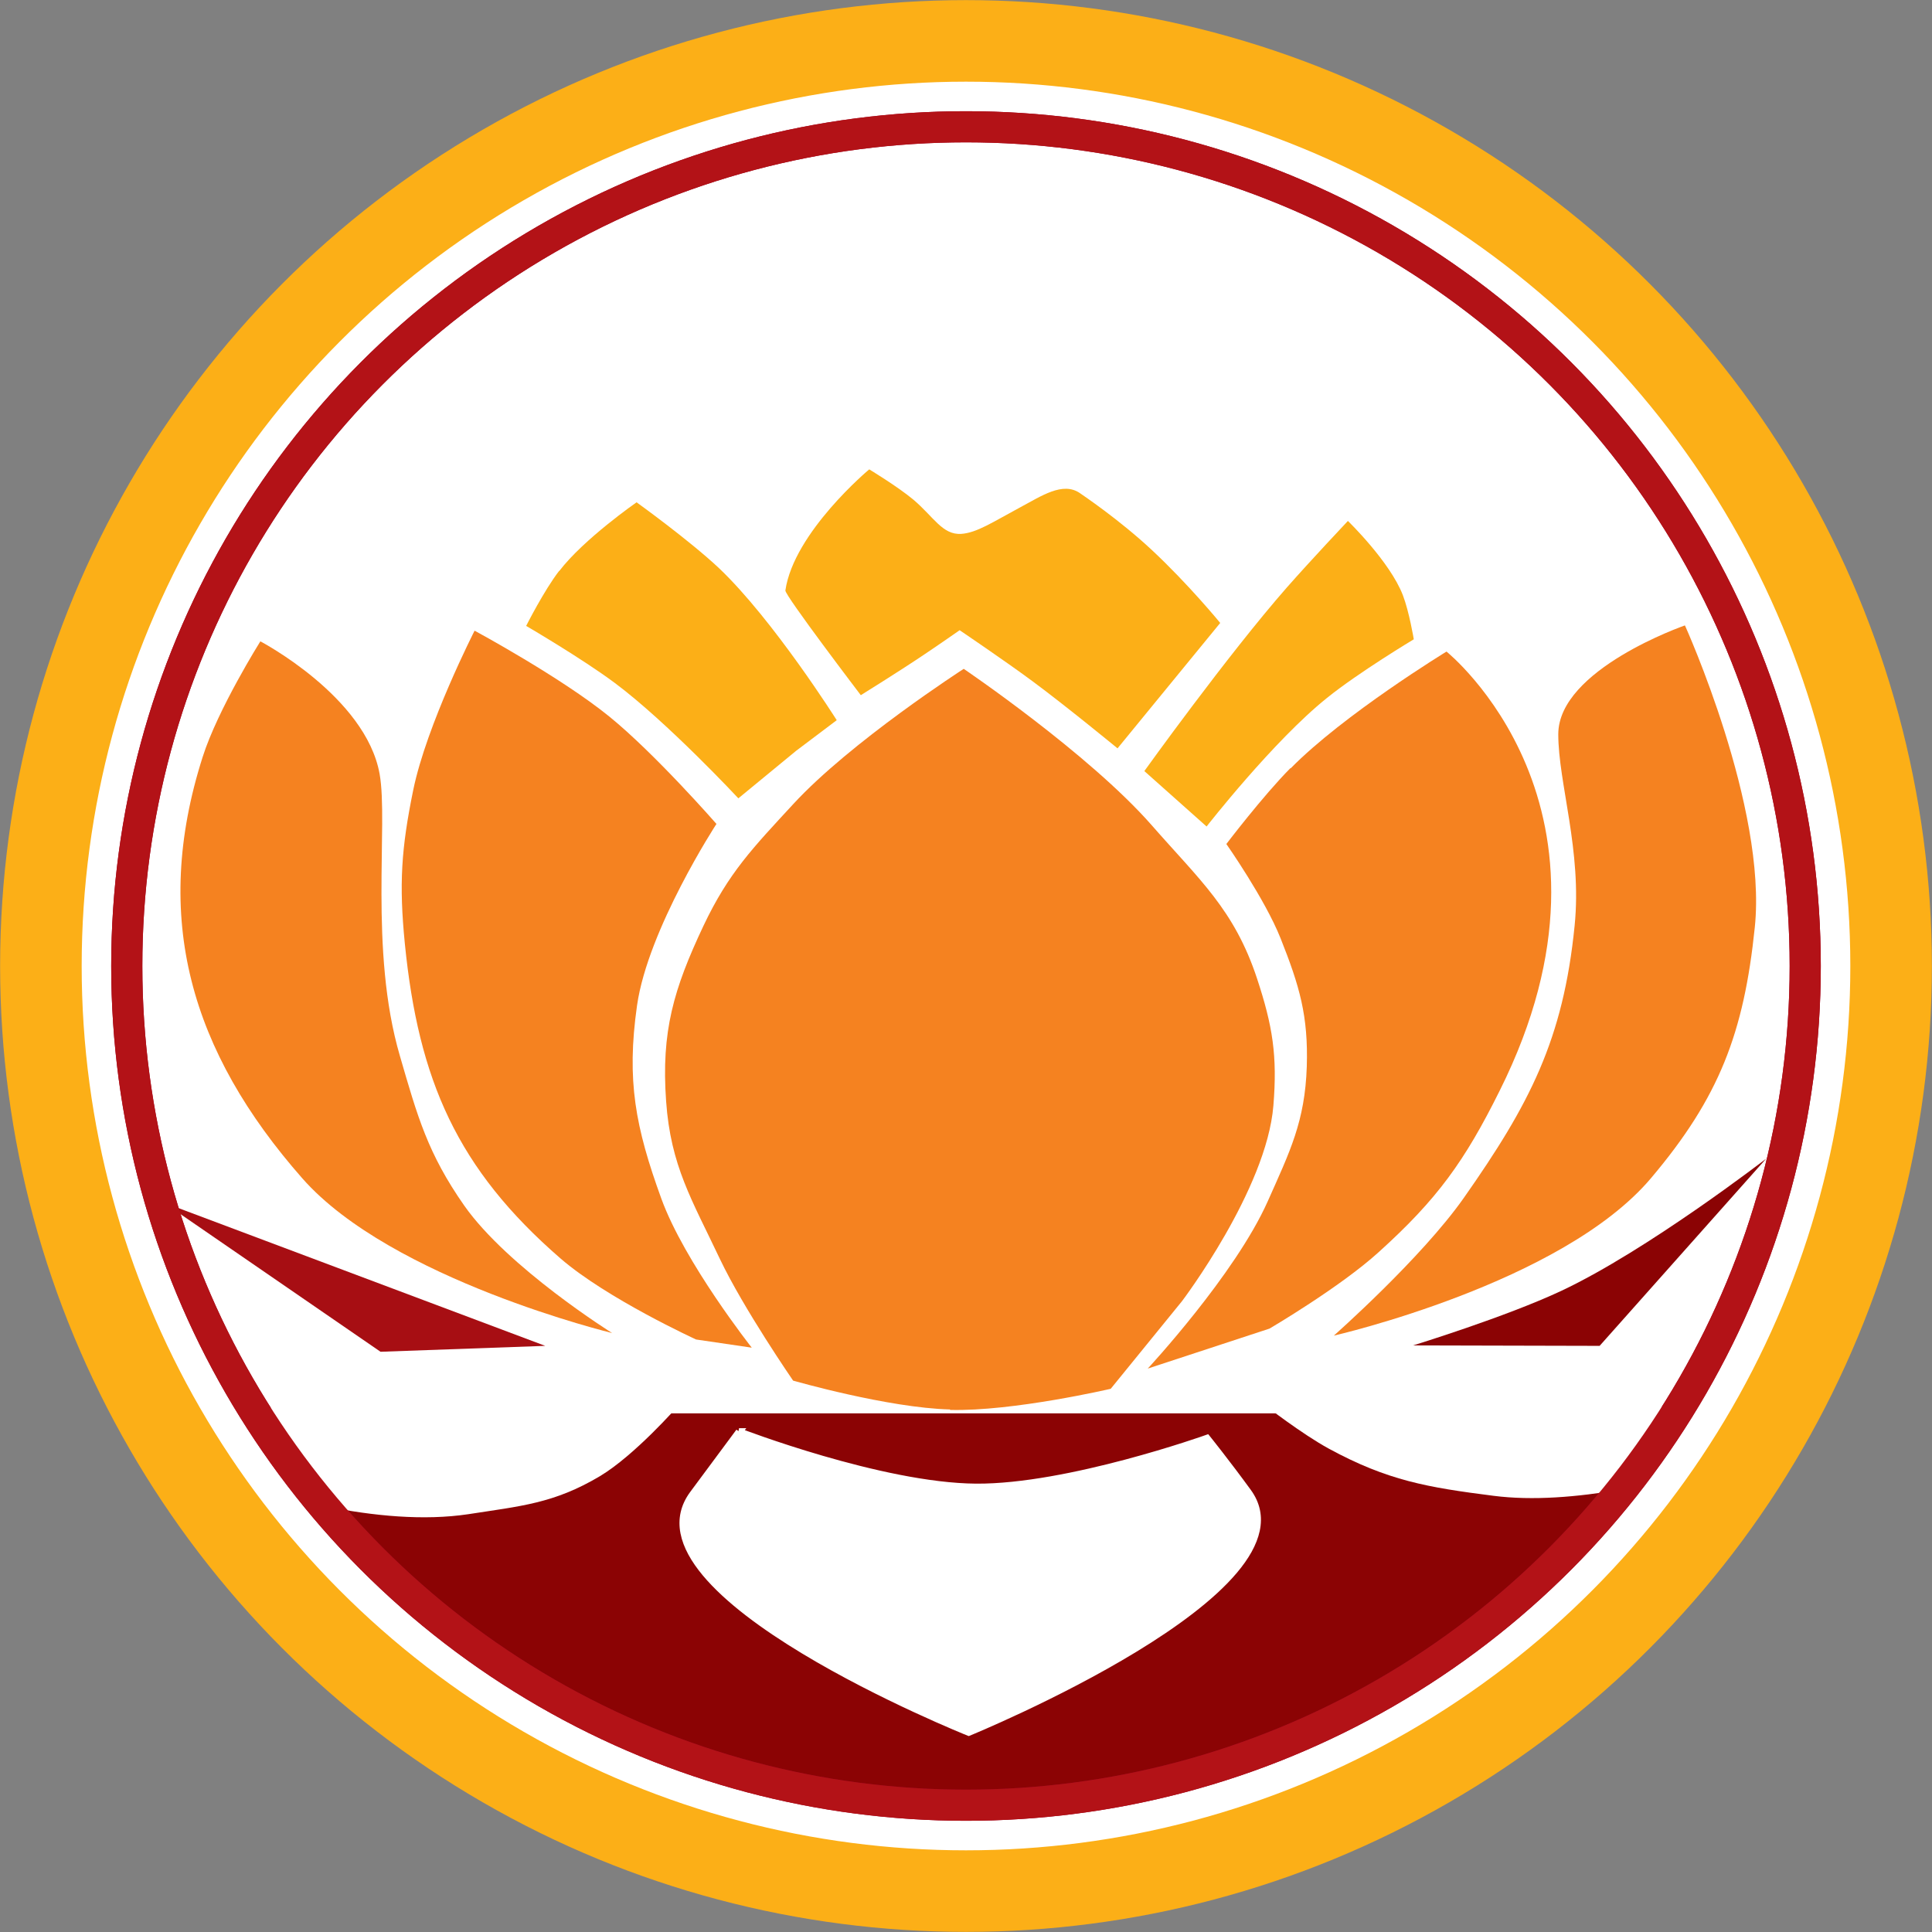
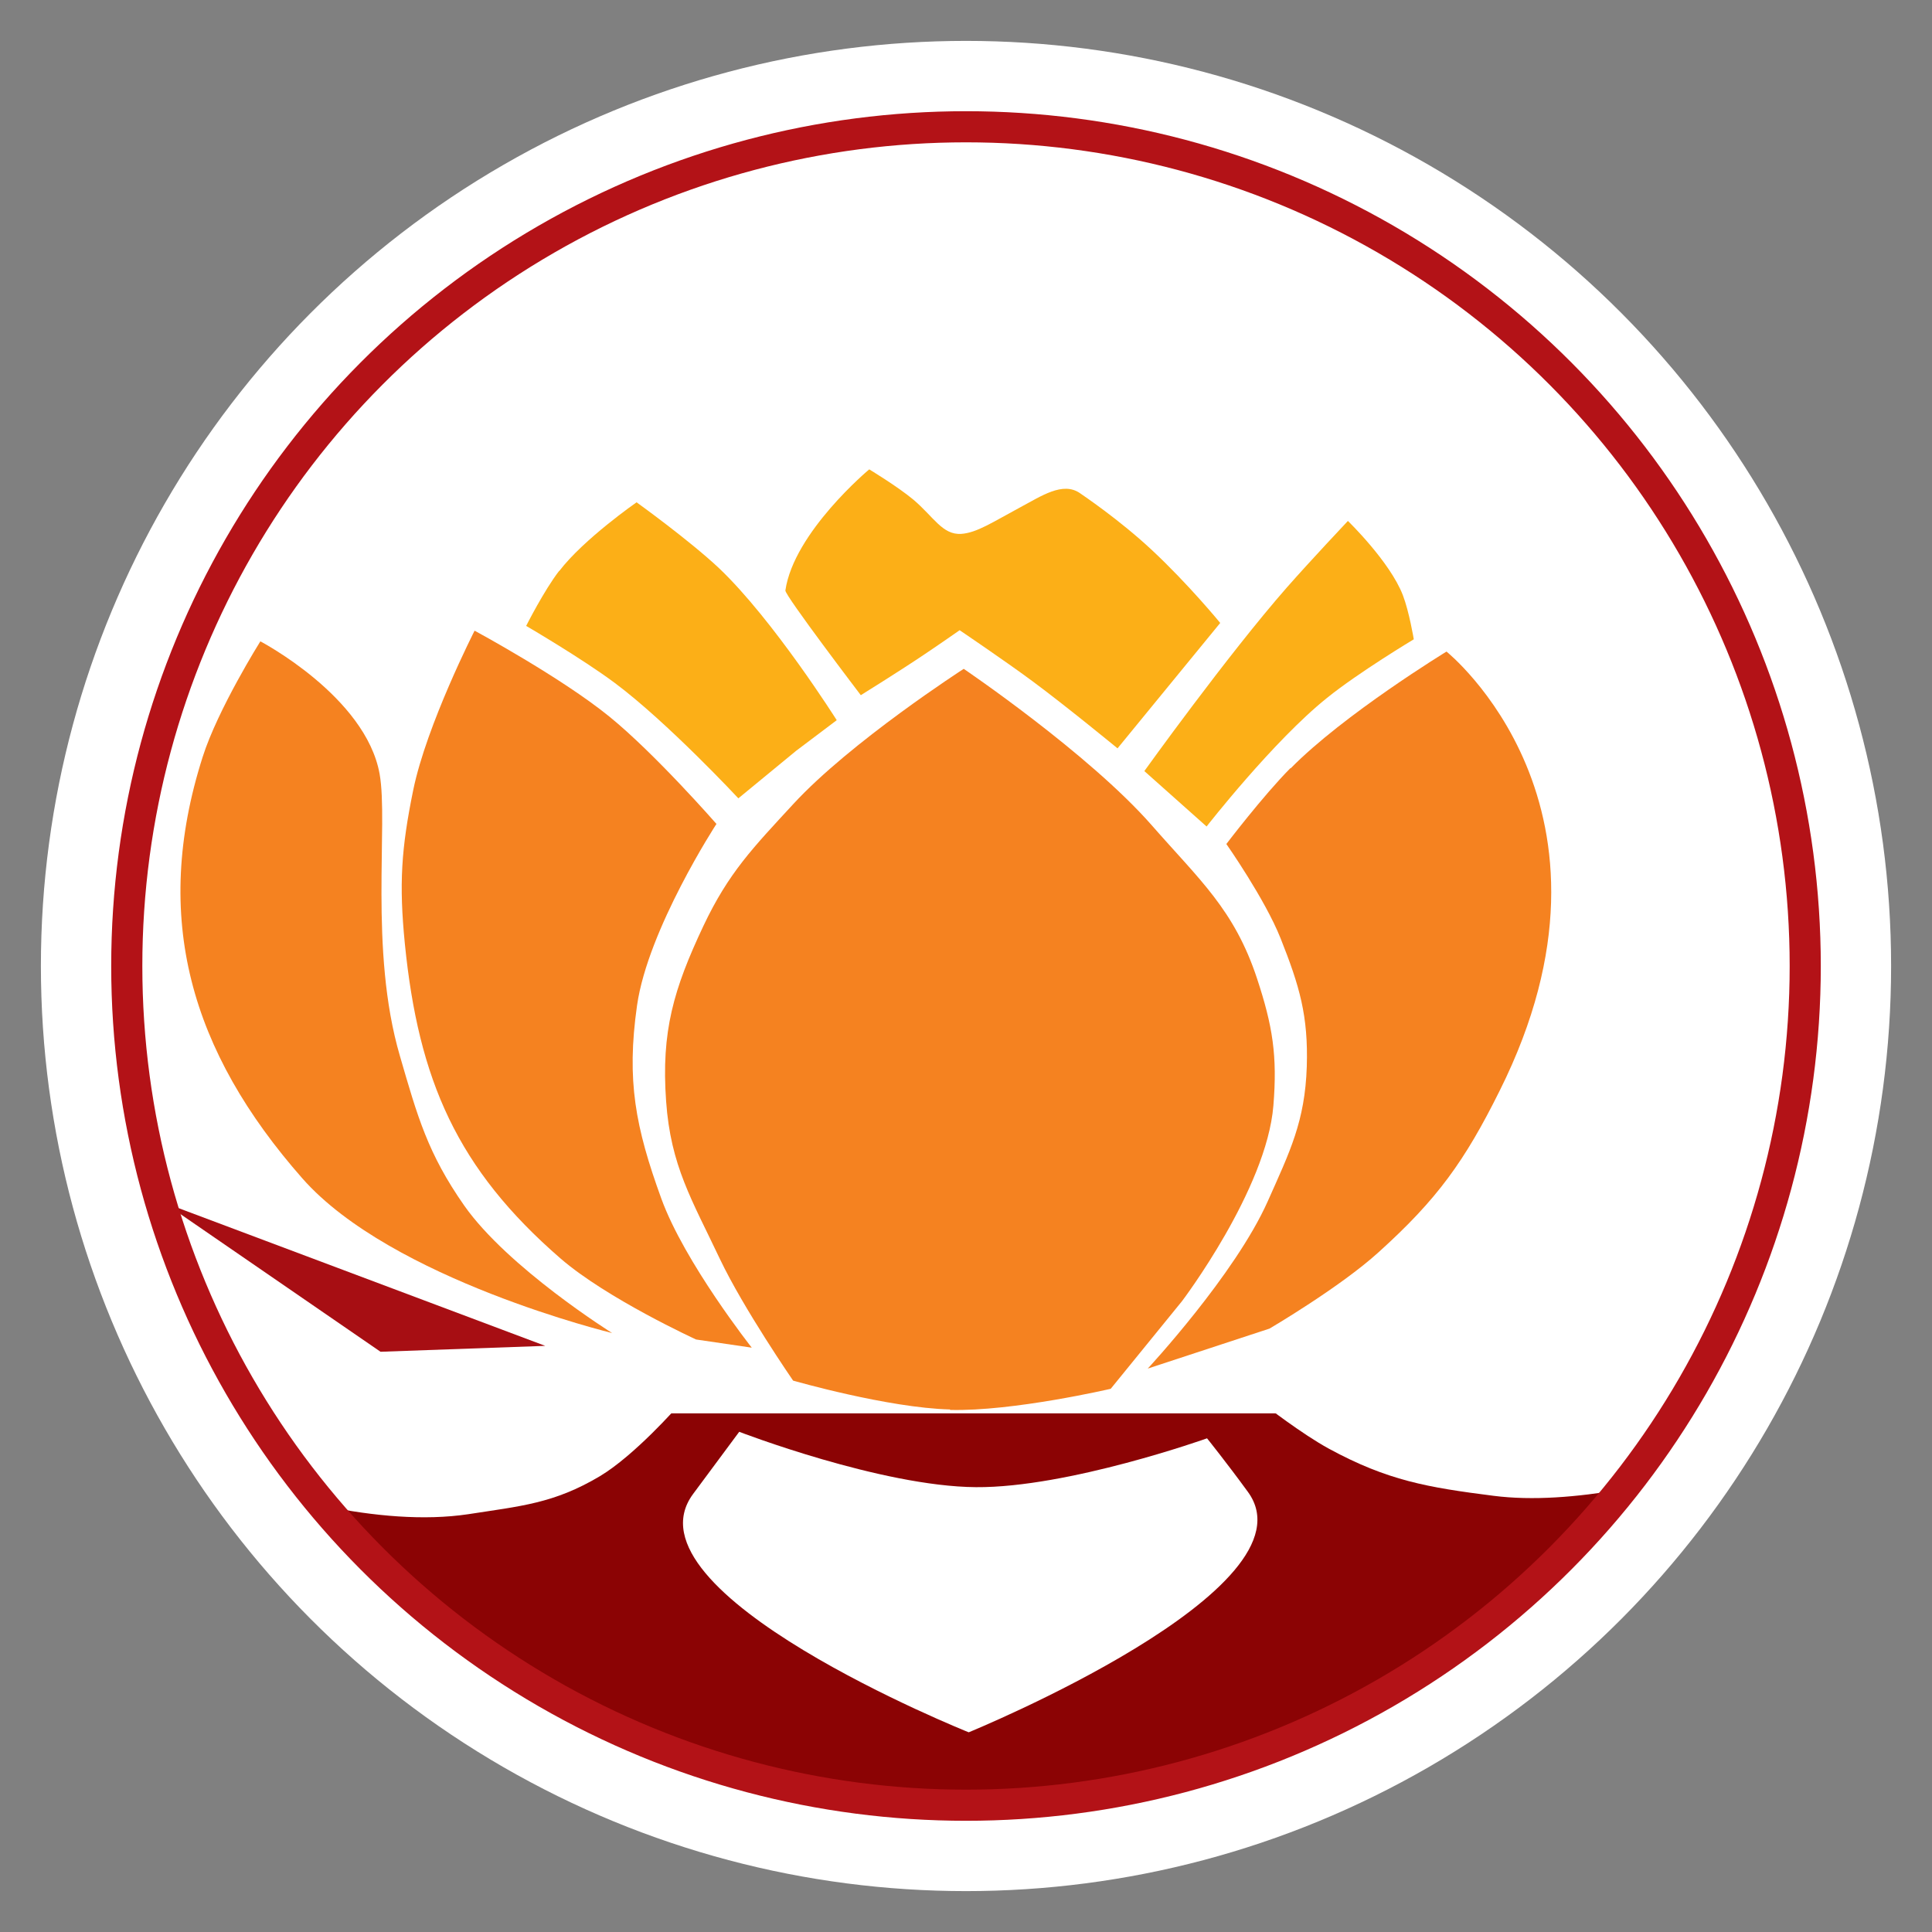
<svg xmlns="http://www.w3.org/2000/svg" id="Ebene_2" viewBox="0 0 85.04 85.04">
  <rect x="0" y="0" width="85.04" height="85.04" fill="#808080" stroke="none" />
  <defs>
    <style>.cls-1{fill:#f58220;}.cls-2{fill:#fff;}.cls-3{fill:#fcaf17;}.cls-4{fill:#a70e13;}.cls-5,.cls-6{fill:#8b0304;}.cls-7{stroke:#960027;}.cls-7,.cls-8{stroke-width:1.37px;}.cls-7,.cls-8,.cls-9,.cls-10{fill:none;stroke-miterlimit:3.86;}.cls-8{stroke:#b31217;}.cls-9{stroke:#fcaf17;stroke-width:3.59px;}.cls-6{fill-rule:evenodd;}.cls-10{stroke:#fff;stroke-width:.31px;}</style>
  </defs>
  <g id="Ebene_1-2">
    <circle class="cls-2" cx="42.52" cy="42.52" r="40.72" />
-     <circle class="cls-9" cx="42.52" cy="42.52" r="40.72" />
    <path class="cls-2" d="m5.58,42.52C5.58,22.12,22.12,5.58,42.52,5.58s36.94,16.54,36.94,36.94-16.54,36.94-36.94,36.94S5.58,62.92,5.58,42.52" />
    <path class="cls-5" d="m73.76,62.21H11.27c6.54,10.36,18.09,17.25,31.24,17.25s24.7-6.89,31.24-17.25Z" />
-     <circle class="cls-7" cx="42.52" cy="42.52" r="36.94" />
    <path class="cls-1" d="m41.82,62.04c-2.74-.07-6.91-1.27-6.91-1.27,0,0-2.18-3.16-3.23-5.37-1.22-2.58-2.16-4.08-2.36-6.93-.22-3.07.33-4.93,1.64-7.71,1.11-2.35,2.19-3.45,3.95-5.36,2.53-2.75,7.51-5.96,7.51-5.96,0,0,5.51,3.73,8.28,6.89,2.1,2.4,3.63,3.71,4.63,6.74.69,2.09.9,3.4.72,5.6-.3,3.69-4.02,8.6-4.02,8.6l-3.14,3.86s-4.29,1-7.07.93" />
    <path class="cls-1" d="m56.81,33.82c2.34-2.38,6.86-5.14,6.86-5.14,0,0,8.57,6.86,2.34,19.33-1.54,3.1-2.75,4.78-5.32,7.1-1.69,1.54-4.81,3.37-4.81,3.37l-5.36,1.76s3.84-4.13,5.28-7.36c.98-2.2,1.64-3.52,1.72-5.93.07-2.24-.32-3.55-1.15-5.64-.69-1.74-2.39-4.16-2.39-4.16,0,0,1.62-2.13,2.82-3.34" />
-     <path class="cls-1" d="m74.17,27.54s3.62,8,3.07,13.28c-.48,4.64-1.56,7.48-4.57,11.04-3.92,4.64-13.96,6.93-13.96,6.93,0,0,3.85-3.4,5.72-6.06,2.9-4.13,4.38-6.97,4.88-11.99.33-3.28-.72-6.28-.72-8.42,0-2.86,5.57-4.79,5.57-4.79" />
    <path class="cls-1" d="m31.53,36.26s-2.69-3.08-4.71-4.72c-2.13-1.73-5.93-3.78-5.93-3.78,0,0-2.11,4.14-2.7,7.01-.53,2.59-.63,4.14-.37,6.77.6,6,2.3,9.91,6.86,13.86,2.05,1.77,5.96,3.56,5.96,3.56l2.45.36s-2.96-3.75-3.98-6.56c-1.14-3.14-1.54-5.19-1.07-8.5.48-3.37,3.5-8,3.5-8" />
    <path class="cls-1" d="m26.96,58.68s-9.72-2.35-13.65-6.81c-4.91-5.58-6.65-11.47-4.39-18.55.67-2.11,2.54-5.09,2.54-5.09,0,0,4.64,2.43,5.25,5.84.39,2.19-.47,7.75.89,12.4.78,2.69,1.23,4.3,2.83,6.59,1.93,2.75,6.52,5.62,6.52,5.62" />
    <path class="cls-3" d="m24.62,25.13c1.08-1.41,3.4-3.02,3.4-3.02,0,0,2.31,1.66,3.63,2.9,2.39,2.27,5.18,6.69,5.18,6.69l-1.79,1.35-2.54,2.09s-3.11-3.34-5.44-5.08c-1.45-1.08-3.9-2.51-3.9-2.51,0,0,.78-1.55,1.45-2.42" />
    <path class="cls-3" d="m34.57,25.99c.37-2.56,3.69-5.33,3.69-5.33,0,0,1.23.74,1.94,1.33.9.76,1.28,1.56,2.11,1.51.69-.05,1.37-.51,2.58-1.16.94-.5,1.89-1.16,2.65-.63.11.08,1.7,1.14,3.15,2.49,1.63,1.52,3.02,3.22,3.02,3.22l-4.52,5.52s-2.25-1.85-3.75-2.96c-1.23-.91-3.2-2.24-3.2-2.24,0,0-.93.65-1.53,1.05-1.08.73-2.82,1.81-2.82,1.81,0,0-3.35-4.4-3.32-4.61" />
    <path class="cls-3" d="m56.66,25.84c1.02-1.16,2.67-2.91,2.67-2.91,0,0,1.85,1.79,2.42,3.27.28.73.48,1.94.48,1.94,0,0-2.42,1.45-3.82,2.58-2.36,1.89-5.3,5.66-5.3,5.66l-2.74-2.44s3.65-5.09,6.28-8.09" />
    <polyline class="cls-4" points="24 59.24 7.2 52.93 16.75 59.5 24 59.24" />
    <path class="cls-2" d="m32.54,63.02s-1.46,1.97-2.04,2.75c-3.19,4.35,12.14,10.48,12.14,10.48,0,0,15.41-6.3,12.29-10.58-.94-1.29-1.8-2.36-1.8-2.36,0,0-6.11,2.18-10.17,2.15-4.18-.03-10.43-2.44-10.43-2.44Z" />
-     <path class="cls-10" d="m32.54,63.02s-1.46,1.97-2.04,2.75c-3.19,4.35,12.14,10.48,12.14,10.48,0,0,15.41-6.3,12.29-10.58-.94-1.29-1.8-2.36-1.8-2.36,0,0-6.11,2.18-10.17,2.15-4.18-.03-10.43-2.44-10.43-2.44Z" />
-     <path class="cls-6" d="m70.41,59.24l7.33-8.24s-5.23,4.04-9.02,5.82c-2.45,1.15-6.52,2.4-6.52,2.4l8.21.02" />
    <path class="cls-2" d="m19,61.91c-2.36,0-5.22.03-7.88.06.94,1.52,1.99,2.96,3.14,4.32,2.19.45,4.41.65,6.35.36,2.32-.36,3.77-.47,5.79-1.67,1.54-.92,3.43-3.08,3.43-3.08,0,0-6.61-.02-10.83,0Z" />
-     <path class="cls-2" d="m73.92,61.96c-1.79-.08-3.63-.14-5.2-.17-5.09-.1-13.06.05-13.06.05,0,0,1.66,1.29,2.84,1.93,2.58,1.4,4.33,1.7,7.24,2.07,1.72.22,3.68.06,5.64-.28.92-1.15,1.77-2.35,2.55-3.6Z" />
+     <path class="cls-2" d="m73.92,61.96c-1.79-.08-3.63-.14-5.2-.17-5.09-.1-13.06.05-13.06.05,0,0,1.66,1.29,2.84,1.93,2.58,1.4,4.33,1.7,7.24,2.07,1.72.22,3.68.06,5.64-.28.92-1.15,1.77-2.35,2.55-3.6" />
    <circle class="cls-8" cx="42.52" cy="42.52" r="36.94" />
  </g>
</svg>